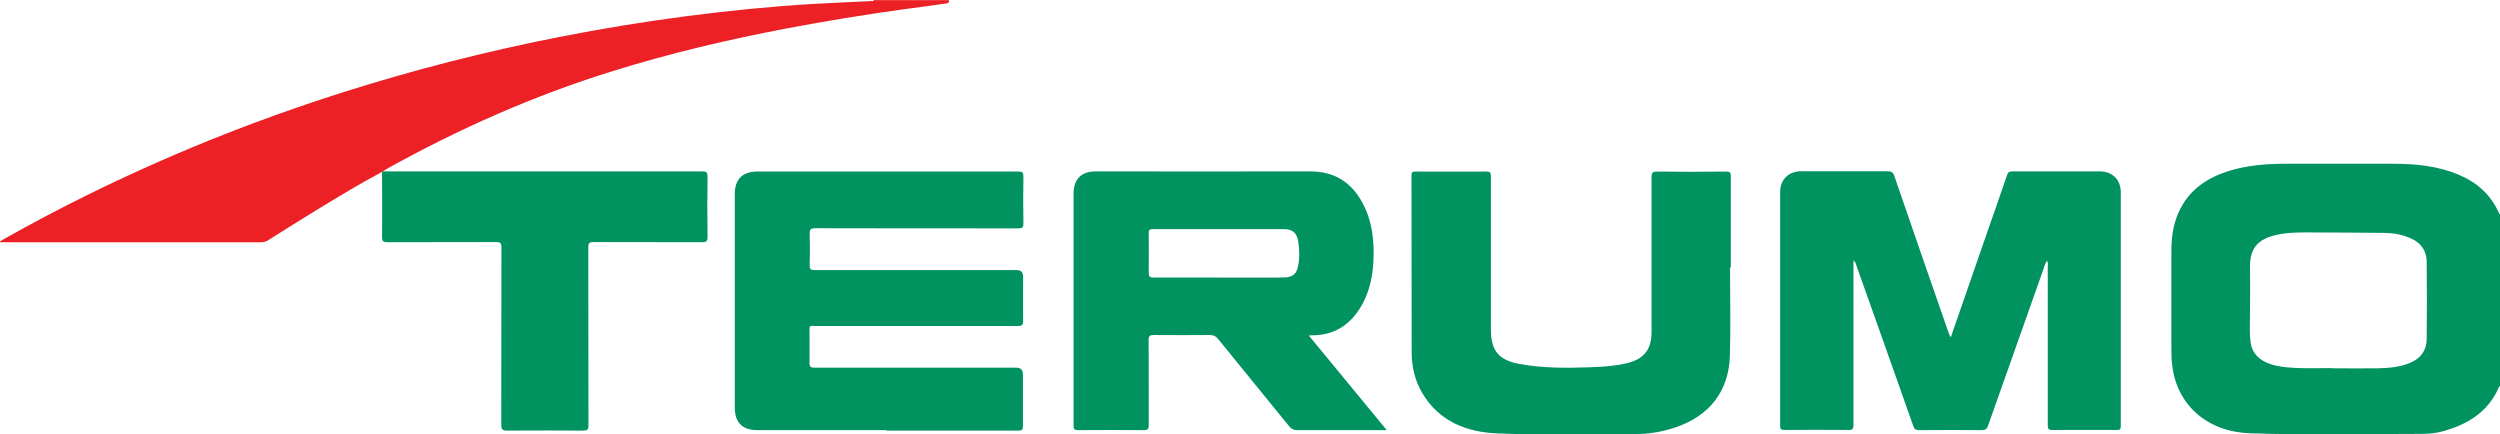
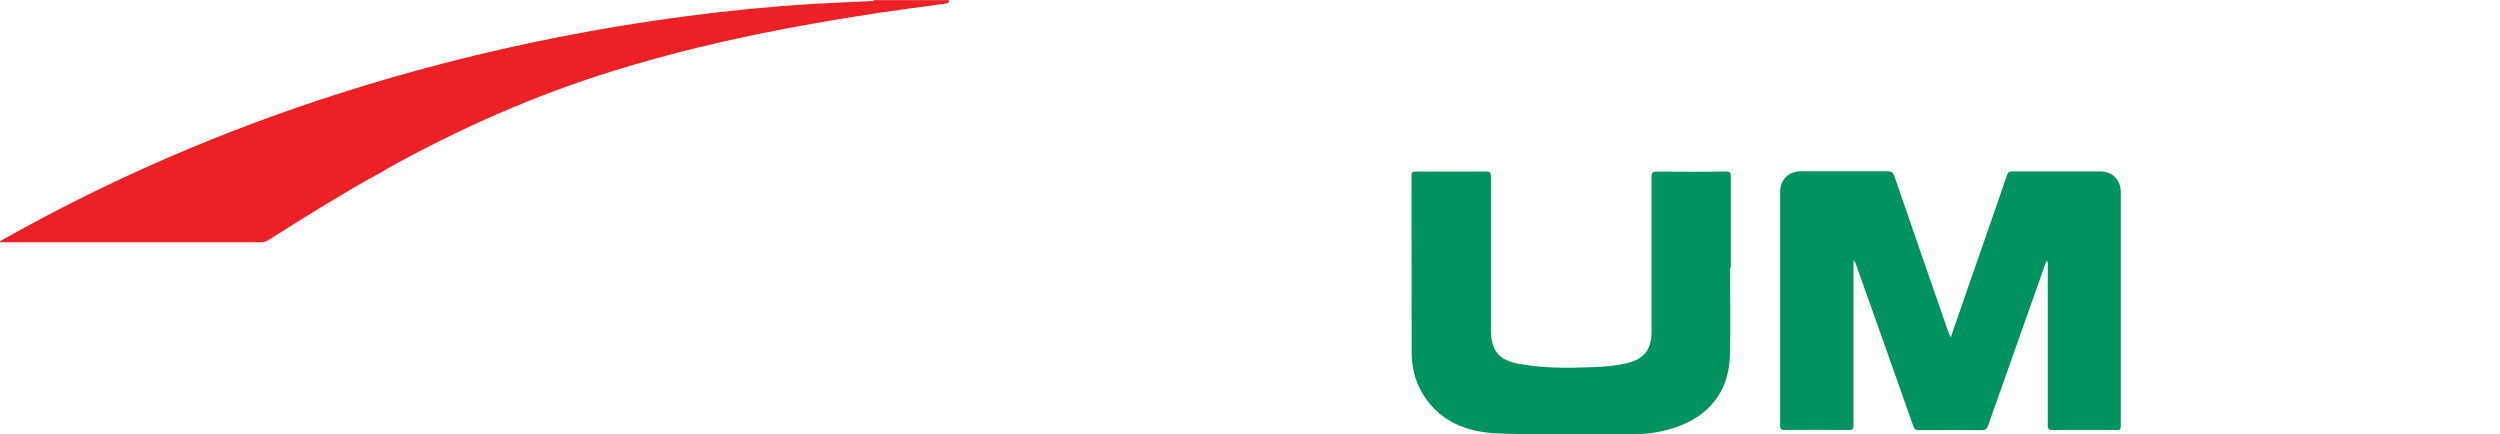
<svg xmlns="http://www.w3.org/2000/svg" id="Layer_2" data-name="Layer 2" viewBox="0 0 160.59 27.9">
  <defs>
    <style>
      .cls-1 {
        fill: #00925f;
      }

      .cls-1, .cls-2 {
        stroke-width: 0px;
      }

      .cls-2 {
        fill: #ec2025;
      }
    </style>
  </defs>
  <g id="Layer_1-2" data-name="Layer 1">
    <g id="u3LtIT.tif">
      <g>
-         <path class="cls-1" d="M160.59,24.79c-.11.08-.12.21-.18.32-.7,1.4-1.91,2.13-3.36,2.56-.47.14-.95.2-1.45.2-3.69,0-7.39.09-11.08-.04-2.8-.1-4.68-1.87-4.98-4.32-.05-.37-.06-.75-.06-1.12,0-2.07,0-4.13,0-6.2,0-.89.1-1.75.47-2.56.65-1.44,1.84-2.23,3.3-2.67,1.12-.34,2.28-.43,3.44-.44,2.35,0,4.71,0,7.06,0,1.43,0,2.84.14,4.18.7,1.17.49,2.07,1.28,2.59,2.46.02.04.02.08.08.08v11.02ZM149.89,23.66c1.14,0,1.98.01,2.82,0,.73-.02,1.46-.07,2.15-.37.66-.29,1.02-.81,1.02-1.52.02-1.65.02-3.3,0-4.95,0-.69-.35-1.21-1-1.5-.54-.25-1.12-.35-1.71-.36-1.62-.02-3.24-.02-4.86-.03-.58,0-1.15,0-1.72.09-1.71.27-2.09,1.02-2.06,2.31.02.94,0,1.88,0,2.82,0,.59-.04,1.19.03,1.78.07.6.38,1.03.91,1.3.46.24.97.32,1.48.37,1.08.1,2.15.03,2.93.05Z" />
        <path class="cls-2" d="M60.96,0c.02.25-.17.22-.31.24-.9.13-1.8.25-2.7.37-2.47.34-4.93.75-7.39,1.21-3.78.72-7.53,1.6-11.21,2.75-5.06,1.57-9.87,3.7-14.49,6.27-.09.05-.17.11-.26.17-.01,0-.03,0-.04.02-1.4.74-2.76,1.57-4.11,2.39-1.09.66-2.16,1.34-3.24,2.02-.13.08-.26.12-.41.12-5.53,0-11.07,0-16.6,0-.06,0-.12,0-.18,0,0-.02-.01-.04-.02-.05.12-.07.23-.15.35-.21,6.87-3.86,14.07-6.95,21.58-9.34,4.59-1.46,9.25-2.65,13.97-3.58,2.74-.54,5.49-.99,8.26-1.35,2.7-.35,5.4-.62,8.11-.78,1.22-.07,2.44-.12,3.67-.18.07,0,.15.04.19-.06h4.83Z" />
        <path class="cls-1" d="M125.32,21.64c.79-2.27,1.55-4.47,2.31-6.66.43-1.24.87-2.47,1.29-3.72.07-.2.15-.25.35-.25,1.87,0,3.75,0,5.62,0,.8,0,1.34.53,1.34,1.33,0,5.01,0,10.02,0,15.02,0,.2-.04.27-.26.26-1.38,0-2.76-.01-4.14,0-.25,0-.29-.08-.29-.3,0-3.4,0-6.8,0-10.2,0-.12.04-.25-.05-.37-.15.23-.21.48-.29.72-1.17,3.29-2.33,6.57-3.49,9.86-.08.23-.18.3-.42.3-1.34-.01-2.68-.01-4.02,0-.21,0-.3-.06-.37-.27-1.21-3.43-2.42-6.85-3.64-10.27-.04-.11-.05-.24-.2-.37v.36c0,3.4,0,6.8,0,10.2,0,.28-.07.35-.35.34-1.36-.02-2.72-.01-4.08,0-.22,0-.28-.06-.28-.28,0-5,0-10,0-14.99,0-.82.54-1.35,1.36-1.35,1.84,0,3.68,0,5.52,0,.25,0,.38.06.46.32,1.14,3.33,2.3,6.65,3.45,9.97.03.09.07.17.13.33Z" />
-         <path class="cls-1" d="M56.94,27.63c-2.76,0-5.52,0-8.29,0-.96,0-1.45-.49-1.45-1.44,0-4.58,0-9.16,0-13.74,0-.93.5-1.43,1.43-1.43,5.6,0,11.19,0,16.79,0,.27,0,.32.08.32.33-.02,1-.02,2,0,3,0,.26-.07.32-.33.32-4.34,0-8.68,0-13.03-.01-.31,0-.38.08-.37.38.02.67.02,1.34,0,2,0,.25.07.31.31.31,4.33,0,8.66,0,12.99,0q.41,0,.41.41c0,.95-.01,1.9,0,2.85,0,.29-.09.33-.35.33-4.32,0-8.64,0-12.96,0-.47,0-.4-.07-.41.42,0,.65.01,1.29,0,1.94,0,.27.08.32.33.32,4.32,0,8.64,0,12.96,0q.42,0,.42.43c0,1.11,0,2.21,0,3.32,0,.24-.07.29-.3.29-2.84,0-5.67,0-8.51,0Z" />
-         <path class="cls-1" d="M89.1,27.63h-.39c-1.79,0-3.58,0-5.37,0-.23,0-.38-.07-.53-.25-1.51-1.86-3.04-3.72-4.55-5.59-.16-.2-.32-.27-.58-.27-1.18.01-2.36.01-3.55,0-.26,0-.35.05-.35.33.02,1.82,0,3.63.01,5.45,0,.26-.07.33-.33.33-1.4-.01-2.8-.01-4.21,0-.23,0-.29-.06-.29-.29,0-4.98,0-9.95,0-14.93,0-.89.51-1.4,1.4-1.4,4.6,0,9.21.01,13.81,0,1.56,0,2.65.71,3.36,2.04.63,1.18.76,2.46.69,3.77-.05.9-.23,1.78-.64,2.59-.7,1.35-1.76,2.14-3.34,2.13-.04,0-.08,0-.17.01,1.67,2.03,3.31,4.02,5.01,6.08ZM78.25,17.83c.92,0,1.84,0,2.76,0,.51,0,1.03.01,1.54-.01.48-.02.74-.24.83-.7.11-.54.1-1.08.01-1.62-.09-.55-.36-.78-.92-.78-2.81,0-5.62,0-8.44,0-.2,0-.24.07-.24.25,0,.85.01,1.71,0,2.56,0,.26.09.3.32.3,1.38,0,2.76,0,4.14,0Z" />
-         <path class="cls-1" d="M111.13,17.18c0,1.9.05,3.8-.01,5.7-.07,2.24-1.31,3.82-3.43,4.55-.85.29-1.72.46-2.64.45-2.96-.02-5.92.08-8.88-.04-1.94-.08-3.71-.76-4.79-2.56-.49-.81-.7-1.72-.7-2.66-.01-3.79,0-7.57-.01-11.36,0-.2.06-.24.25-.24,1.52,0,3.03.01,4.55,0,.27,0,.3.09.3.32,0,3.28,0,6.55,0,9.83,0,1.35.5,1.97,1.84,2.21,1.5.27,3.02.27,4.53.21.79-.03,1.59-.07,2.37-.26,1.1-.27,1.58-.88,1.58-2.01,0-3.31,0-6.61,0-9.92,0-.3.06-.38.37-.38,1.47.02,2.95.02,4.42,0,.26,0,.31.08.3.31,0,1.95,0,3.9,0,5.85,0,0-.02,0-.02,0Z" />
-         <path class="cls-1" d="M24.56,11.03s.03-.01.04-.02c1.41,0,2.82,0,4.24,0,5.42,0,10.84,0,16.26,0,.26,0,.35.04.35.33-.02,1.28-.02,2.57,0,3.85,0,.28-.06.37-.35.37-2.32-.01-4.65,0-6.97-.01-.28,0-.34.07-.34.34.01,3.81,0,7.62.01,11.43,0,.28-.07.34-.35.34-1.62-.01-3.24-.01-4.87,0-.29,0-.38-.06-.38-.37.01-3.8,0-7.6.01-11.39,0-.27-.06-.35-.34-.35-2.32.01-4.65,0-6.97.01-.26,0-.36-.04-.36-.34.02-1.4,0-2.8,0-4.19Z" />
+         <path class="cls-1" d="M111.13,17.18c0,1.9.05,3.8-.01,5.7-.07,2.24-1.31,3.82-3.43,4.55-.85.29-1.72.46-2.64.45-2.96-.02-5.92.08-8.88-.04-1.94-.08-3.71-.76-4.79-2.56-.49-.81-.7-1.72-.7-2.66-.01-3.79,0-7.57-.01-11.36,0-.2.06-.24.25-.24,1.52,0,3.03.01,4.55,0,.27,0,.3.09.3.32,0,3.28,0,6.55,0,9.83,0,1.35.5,1.97,1.84,2.21,1.5.27,3.02.27,4.53.21.79-.03,1.59-.07,2.37-.26,1.1-.27,1.58-.88,1.58-2.01,0-3.31,0-6.61,0-9.92,0-.3.06-.38.37-.38,1.47.02,2.95.02,4.42,0,.26,0,.31.08.3.31,0,1.95,0,3.9,0,5.85,0,0-.02,0-.02,0" />
      </g>
    </g>
  </g>
</svg>